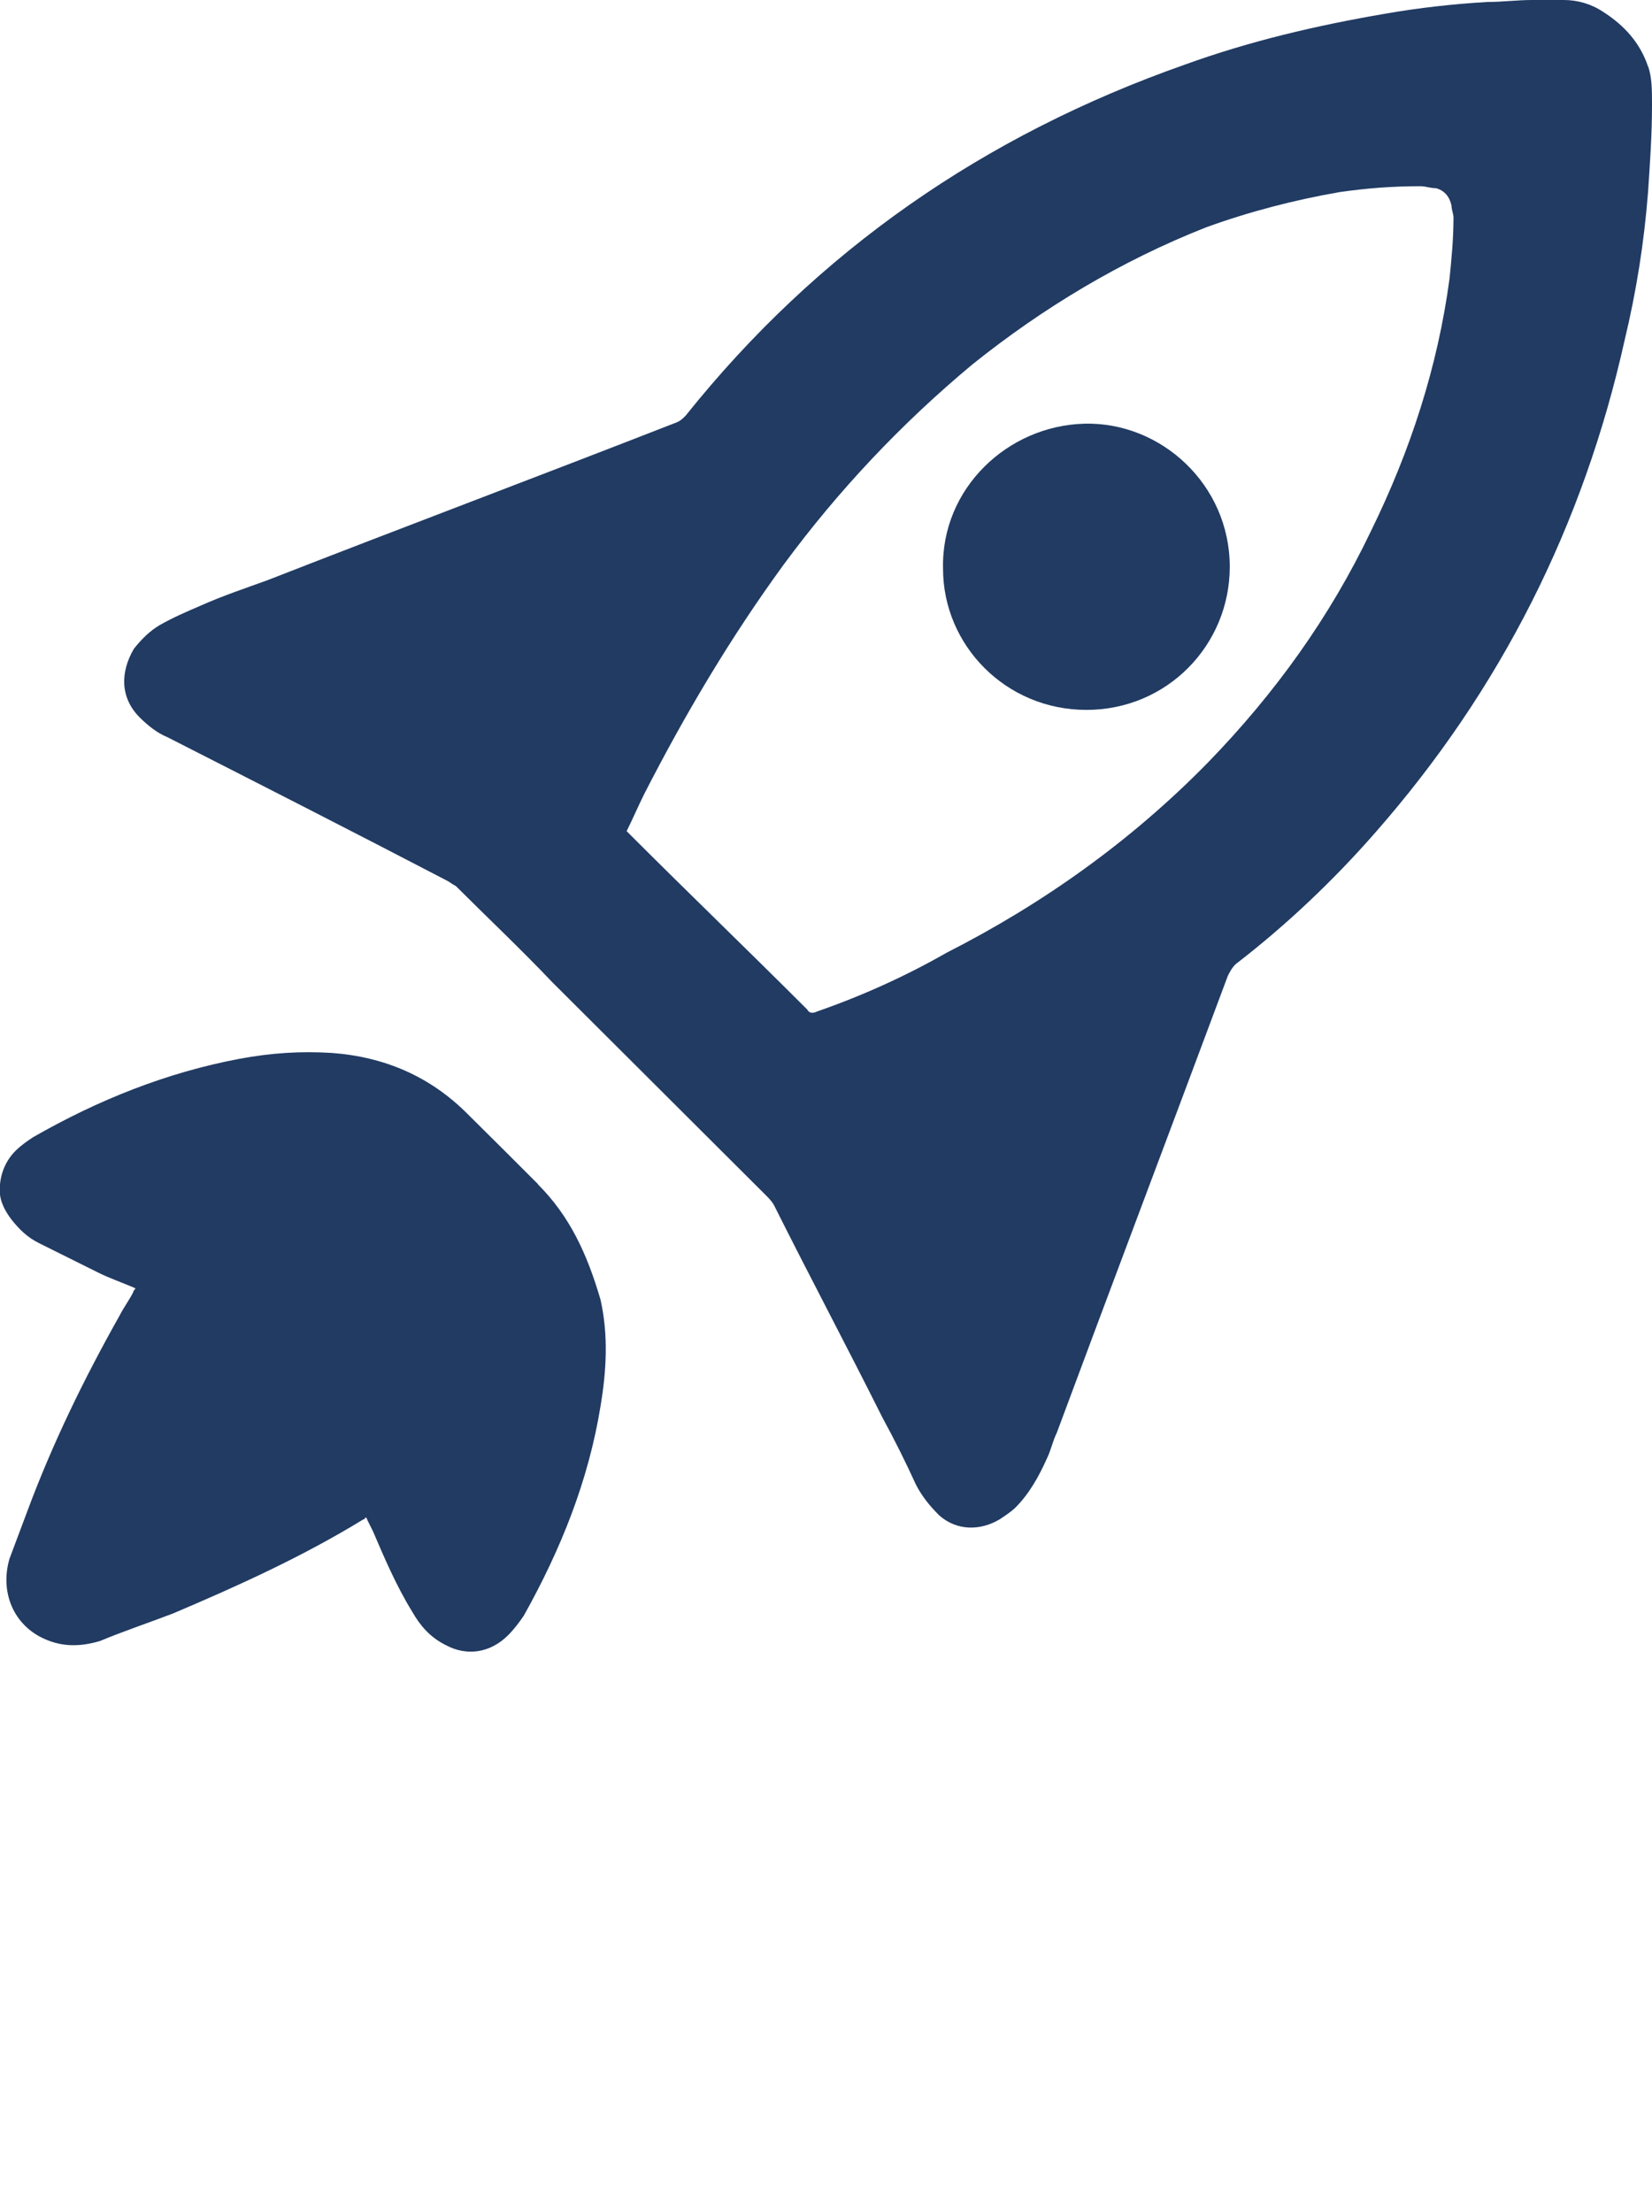
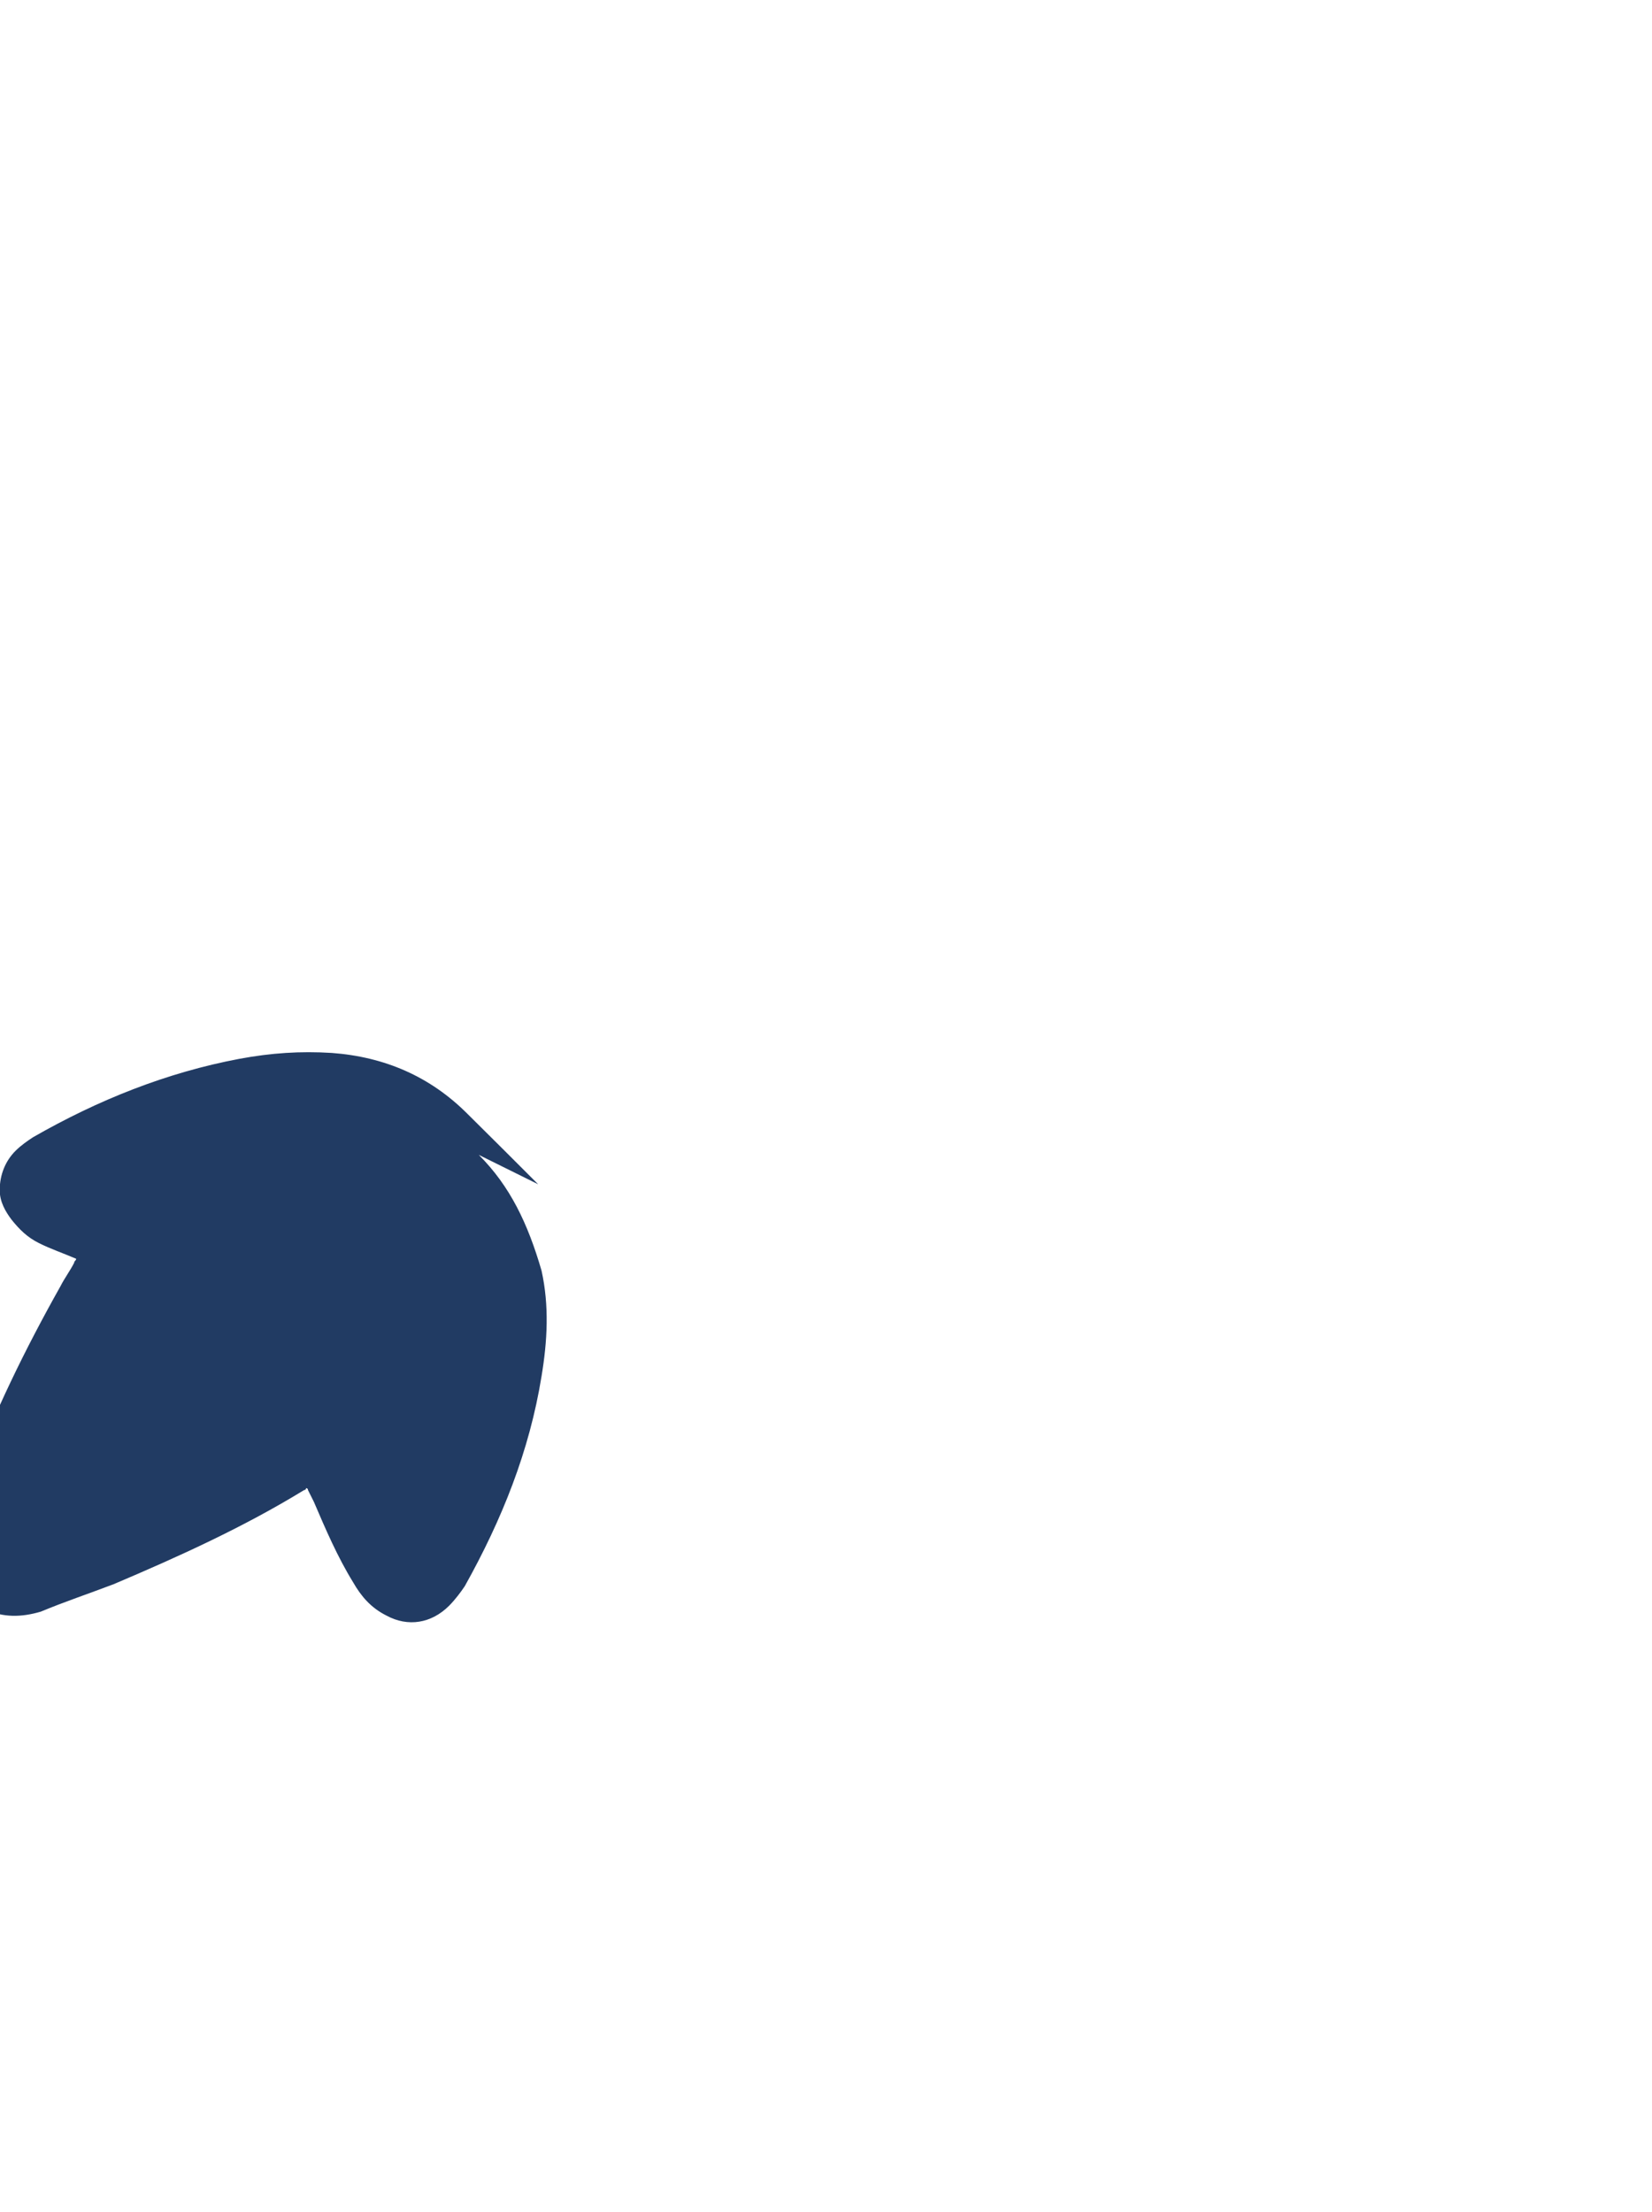
<svg xmlns="http://www.w3.org/2000/svg" id="Ebene_1" version="1.1" viewBox="0 0 59 79">
  <defs>
    <style> .st0 { fill: #213b63; fill-rule: evenodd; } </style>
  </defs>
  <g id="ab-2024-11">
    <g id="Job-Detailseite-neues-Design">
      <g id="Group-7">
-         <path id="Fill-1" class="st0" d="M58.86,2.38c-.28-.84-.84-1.47-1.61-1.96C56.83.14,56.34,0,55.85,0h-1.12C54.17,0,53.68.07,53.12.07c-1.19.07-2.46.21-3.65.42-2.46.42-4.84.98-7.16,1.82-7.16,2.52-13.12,6.65-17.82,12.53-.14.14-.21.21-.42.28-4.84,1.89-9.68,3.71-14.52,5.6-.77.28-1.61.56-2.39.91-.49.21-.98.42-1.47.7-.35.21-.63.49-.91.84-.49.84-.49,1.75.21,2.45.28.28.63.56.98.7,3.3,1.68,6.6,3.36,9.96,5.11.14.07.21.14.35.21,1.12,1.12,2.31,2.24,3.44,3.43,2.53,2.52,5.12,5.11,7.65,7.63.07.07.21.21.28.35,1.26,2.52,2.6,5.04,3.86,7.56.42.77.84,1.61,1.19,2.38.21.42.49.77.84,1.12.63.56,1.47.56,2.17.14.21-.14.42-.28.56-.42.49-.49.84-1.12,1.12-1.75.14-.28.21-.63.35-.91,2.03-5.46,4.07-10.85,6.11-16.32.07-.14.14-.28.28-.42,1.82-1.4,3.51-3.01,4.98-4.69,4.49-5.11,7.44-10.99,8.91-17.58.42-1.75.7-3.5.84-5.32.07-1.05.14-2.03.14-3.08,0-.56,0-.98-.14-1.4M51.77,9.94c-.42,3.15-1.4,6.16-2.81,9.03-1.47,3.08-3.44,5.81-5.82,8.26-2.74,2.8-5.89,5.04-9.33,6.79-1.47.84-3.02,1.54-4.63,2.1-.14.07-.28.07-.35-.07-2.1-2.1-4.21-4.13-6.31-6.23l-.14-.14c.21-.42.42-.91.63-1.33,1.47-2.87,3.09-5.6,4.98-8.19,1.96-2.66,4.21-5.04,6.73-7.14,2.53-2.03,5.33-3.71,8.35-4.9,1.54-.56,3.16-.98,4.77-1.26.98-.14,1.89-.21,2.88-.21.21,0,.35.07.56.07.28.07.49.28.56.63,0,.14.07.28.07.42,0,.77-.07,1.47-.14,2.17" />
-         <path id="Fill-3" class="st0" d="M19.22,42.29c-.84-.84-1.68-1.68-2.53-2.52-1.33-1.33-2.95-2.03-4.84-2.17-1.12-.07-2.17,0-3.3.21-2.6.49-5.05,1.47-7.37,2.8-.21.14-.42.28-.63.49-.35.35-.56.84-.56,1.4,0,.42.21.77.42,1.05.28.35.56.63.98.84l2.11,1.05c.42.21.84.35,1.33.56,0,.07-.07.07-.07.14-.14.28-.35.56-.49.84-1.26,2.24-2.39,4.55-3.3,7-.21.56-.42,1.12-.63,1.68-.35,1.19.14,2.38,1.26,2.87.63.28,1.26.28,1.97.07.84-.35,1.68-.63,2.6-.98,2.31-.98,4.63-2.03,6.8-3.36,0,0,.07,0,.07-.07,0,0,.07,0,.07.07.07.14.14.28.21.42.42.98.84,1.96,1.4,2.87.28.49.63.91,1.19,1.19.77.42,1.61.28,2.24-.35.21-.21.42-.49.56-.7,1.33-2.38,2.31-4.83,2.74-7.49.21-1.26.28-2.52,0-3.78-.49-1.68-1.12-3.01-2.24-4.13" />
-         <path id="Fill-5" class="st0" d="M38.73,15.13c-2.74.07-5.12,2.31-5.05,5.18,0,2.73,2.24,5.04,5.12,5.04s5.12-2.31,5.12-5.11c0-2.94-2.46-5.18-5.19-5.11" />
+         <path id="Fill-3" class="st0" d="M19.22,42.29c-.84-.84-1.68-1.68-2.53-2.52-1.33-1.33-2.95-2.03-4.84-2.17-1.12-.07-2.17,0-3.3.21-2.6.49-5.05,1.47-7.37,2.8-.21.14-.42.28-.63.49-.35.35-.56.84-.56,1.4,0,.42.21.77.42,1.05.28.35.56.63.98.84c.42.21.84.35,1.33.56,0,.07-.07.07-.07.14-.14.28-.35.56-.49.84-1.26,2.24-2.39,4.55-3.3,7-.21.56-.42,1.12-.63,1.68-.35,1.19.14,2.38,1.26,2.87.63.28,1.26.28,1.97.07.84-.35,1.68-.63,2.6-.98,2.31-.98,4.63-2.03,6.8-3.36,0,0,.07,0,.07-.07,0,0,.07,0,.07.07.07.14.14.28.21.42.42.98.84,1.96,1.4,2.87.28.49.63.91,1.19,1.19.77.42,1.61.28,2.24-.35.21-.21.42-.49.56-.7,1.33-2.38,2.31-4.83,2.74-7.49.21-1.26.28-2.52,0-3.78-.49-1.68-1.12-3.01-2.24-4.13" />
      </g>
    </g>
  </g>
</svg>